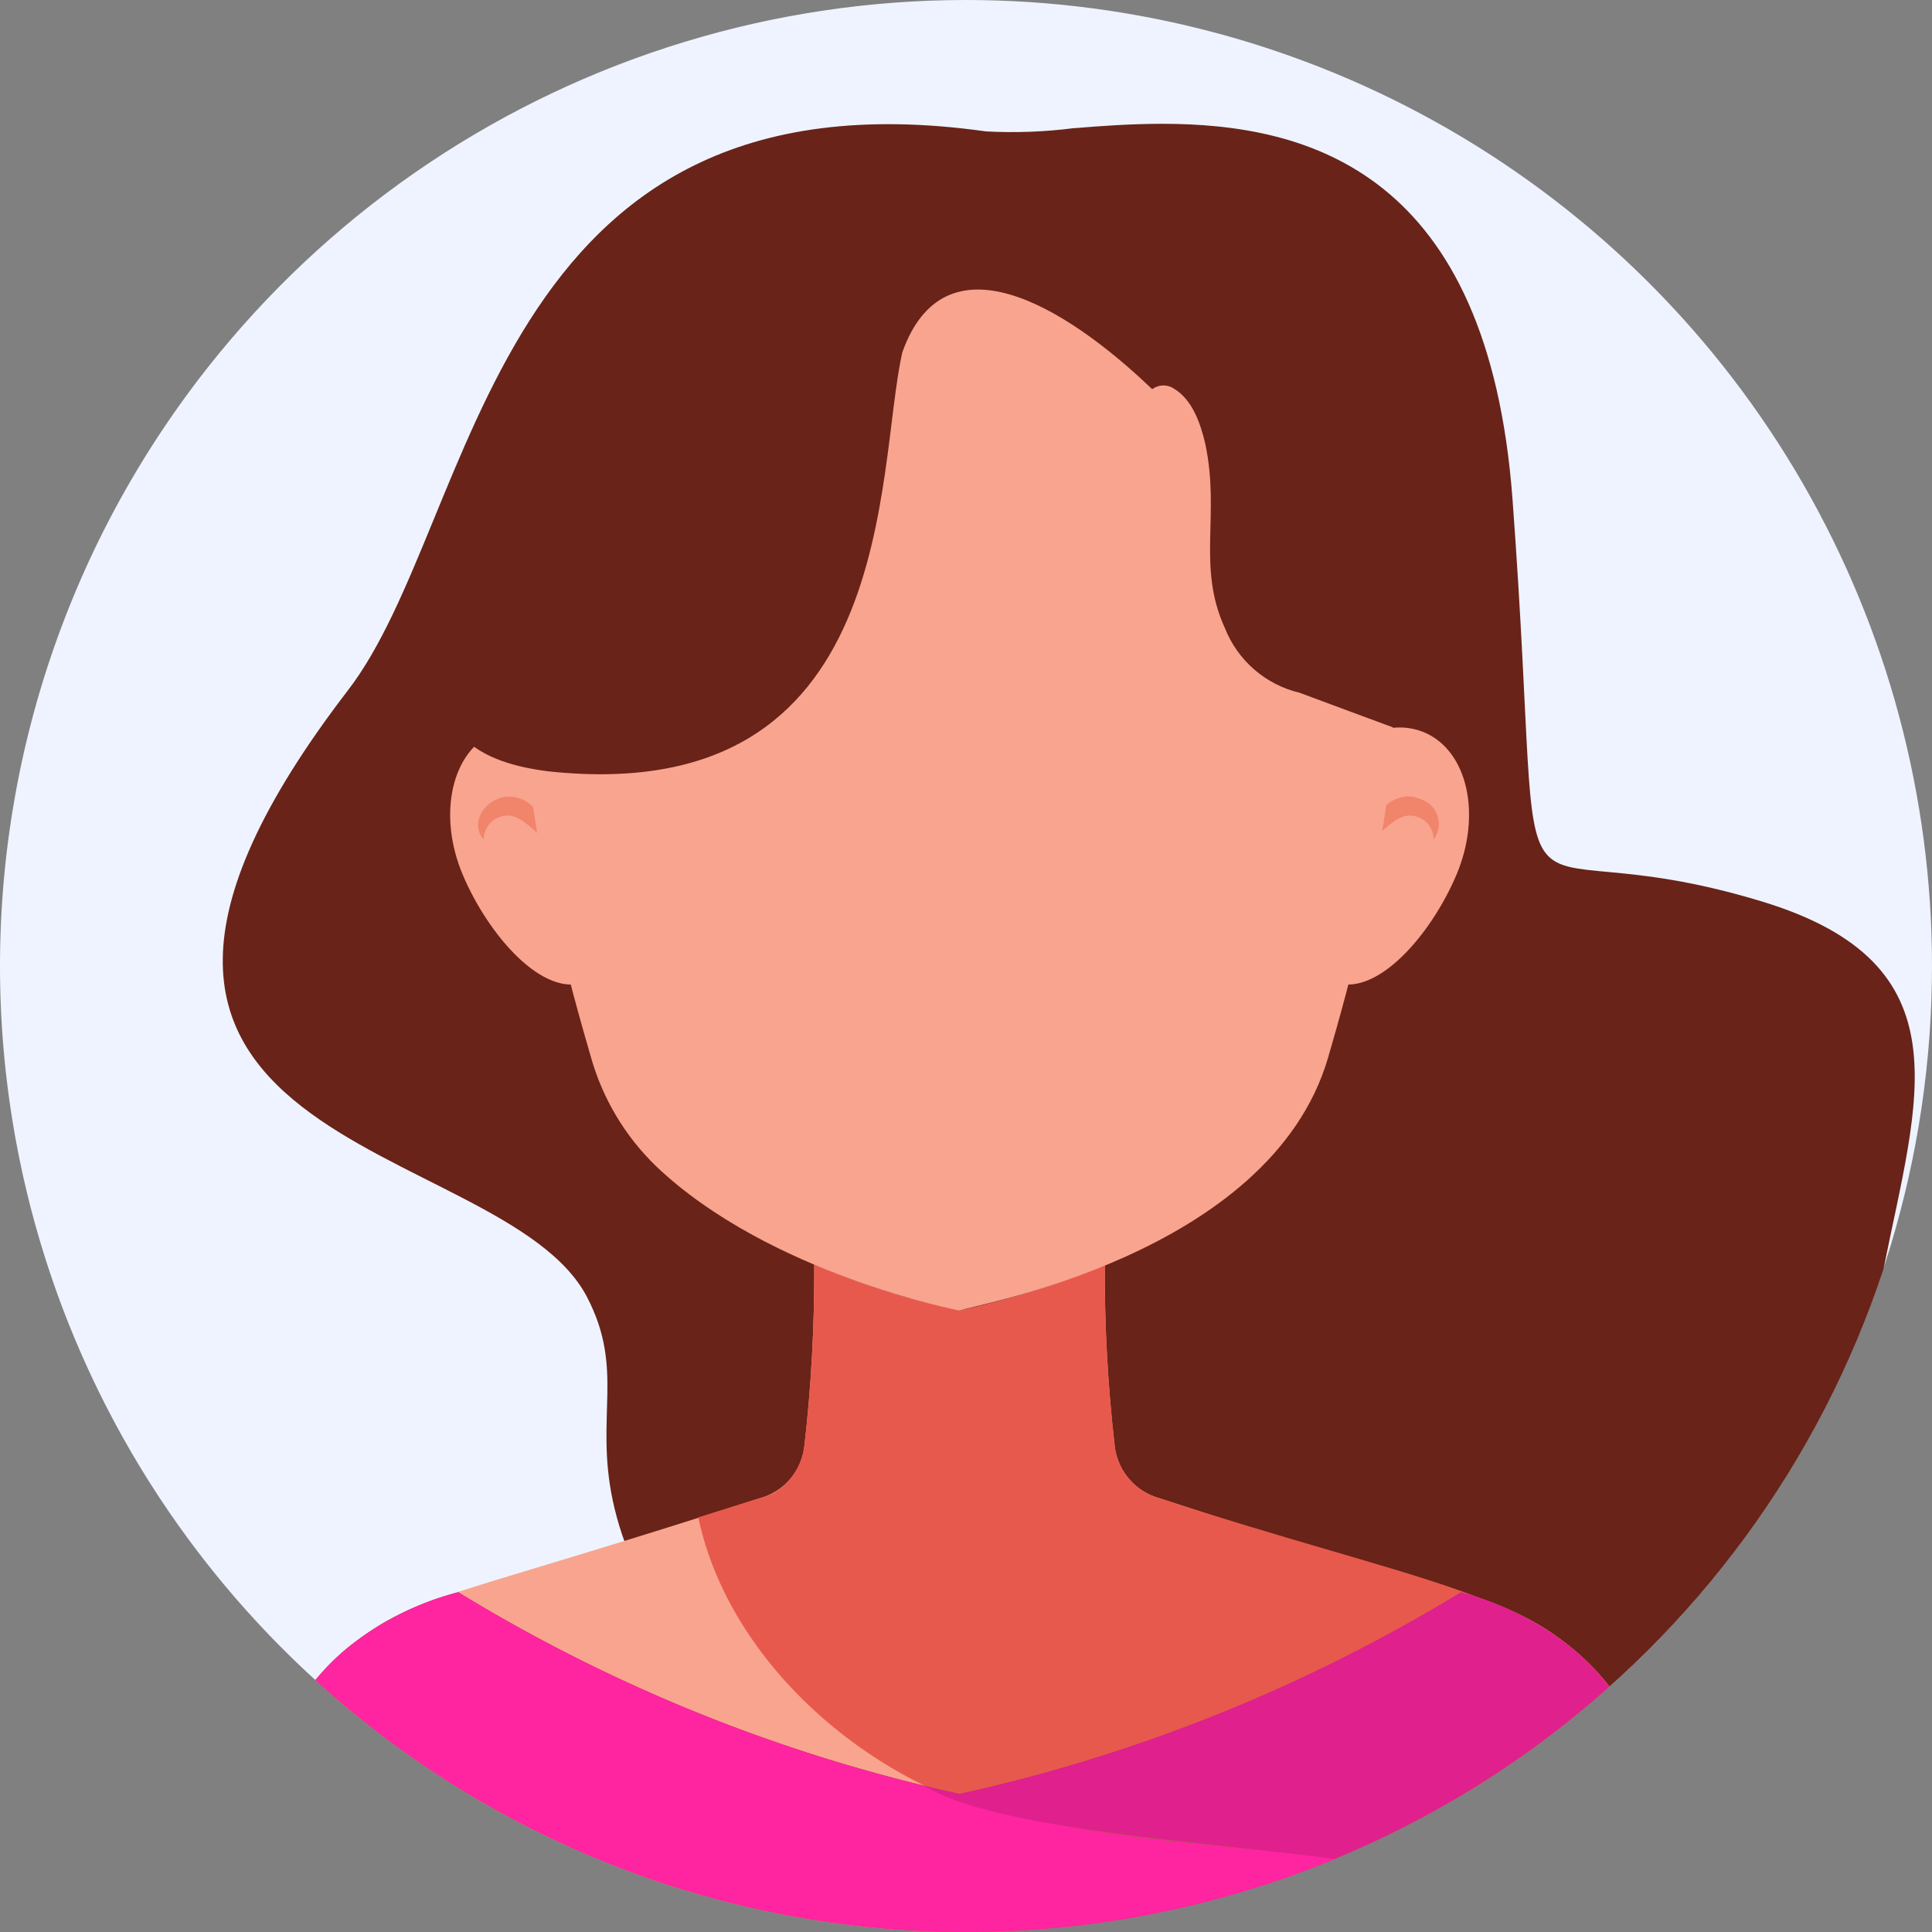
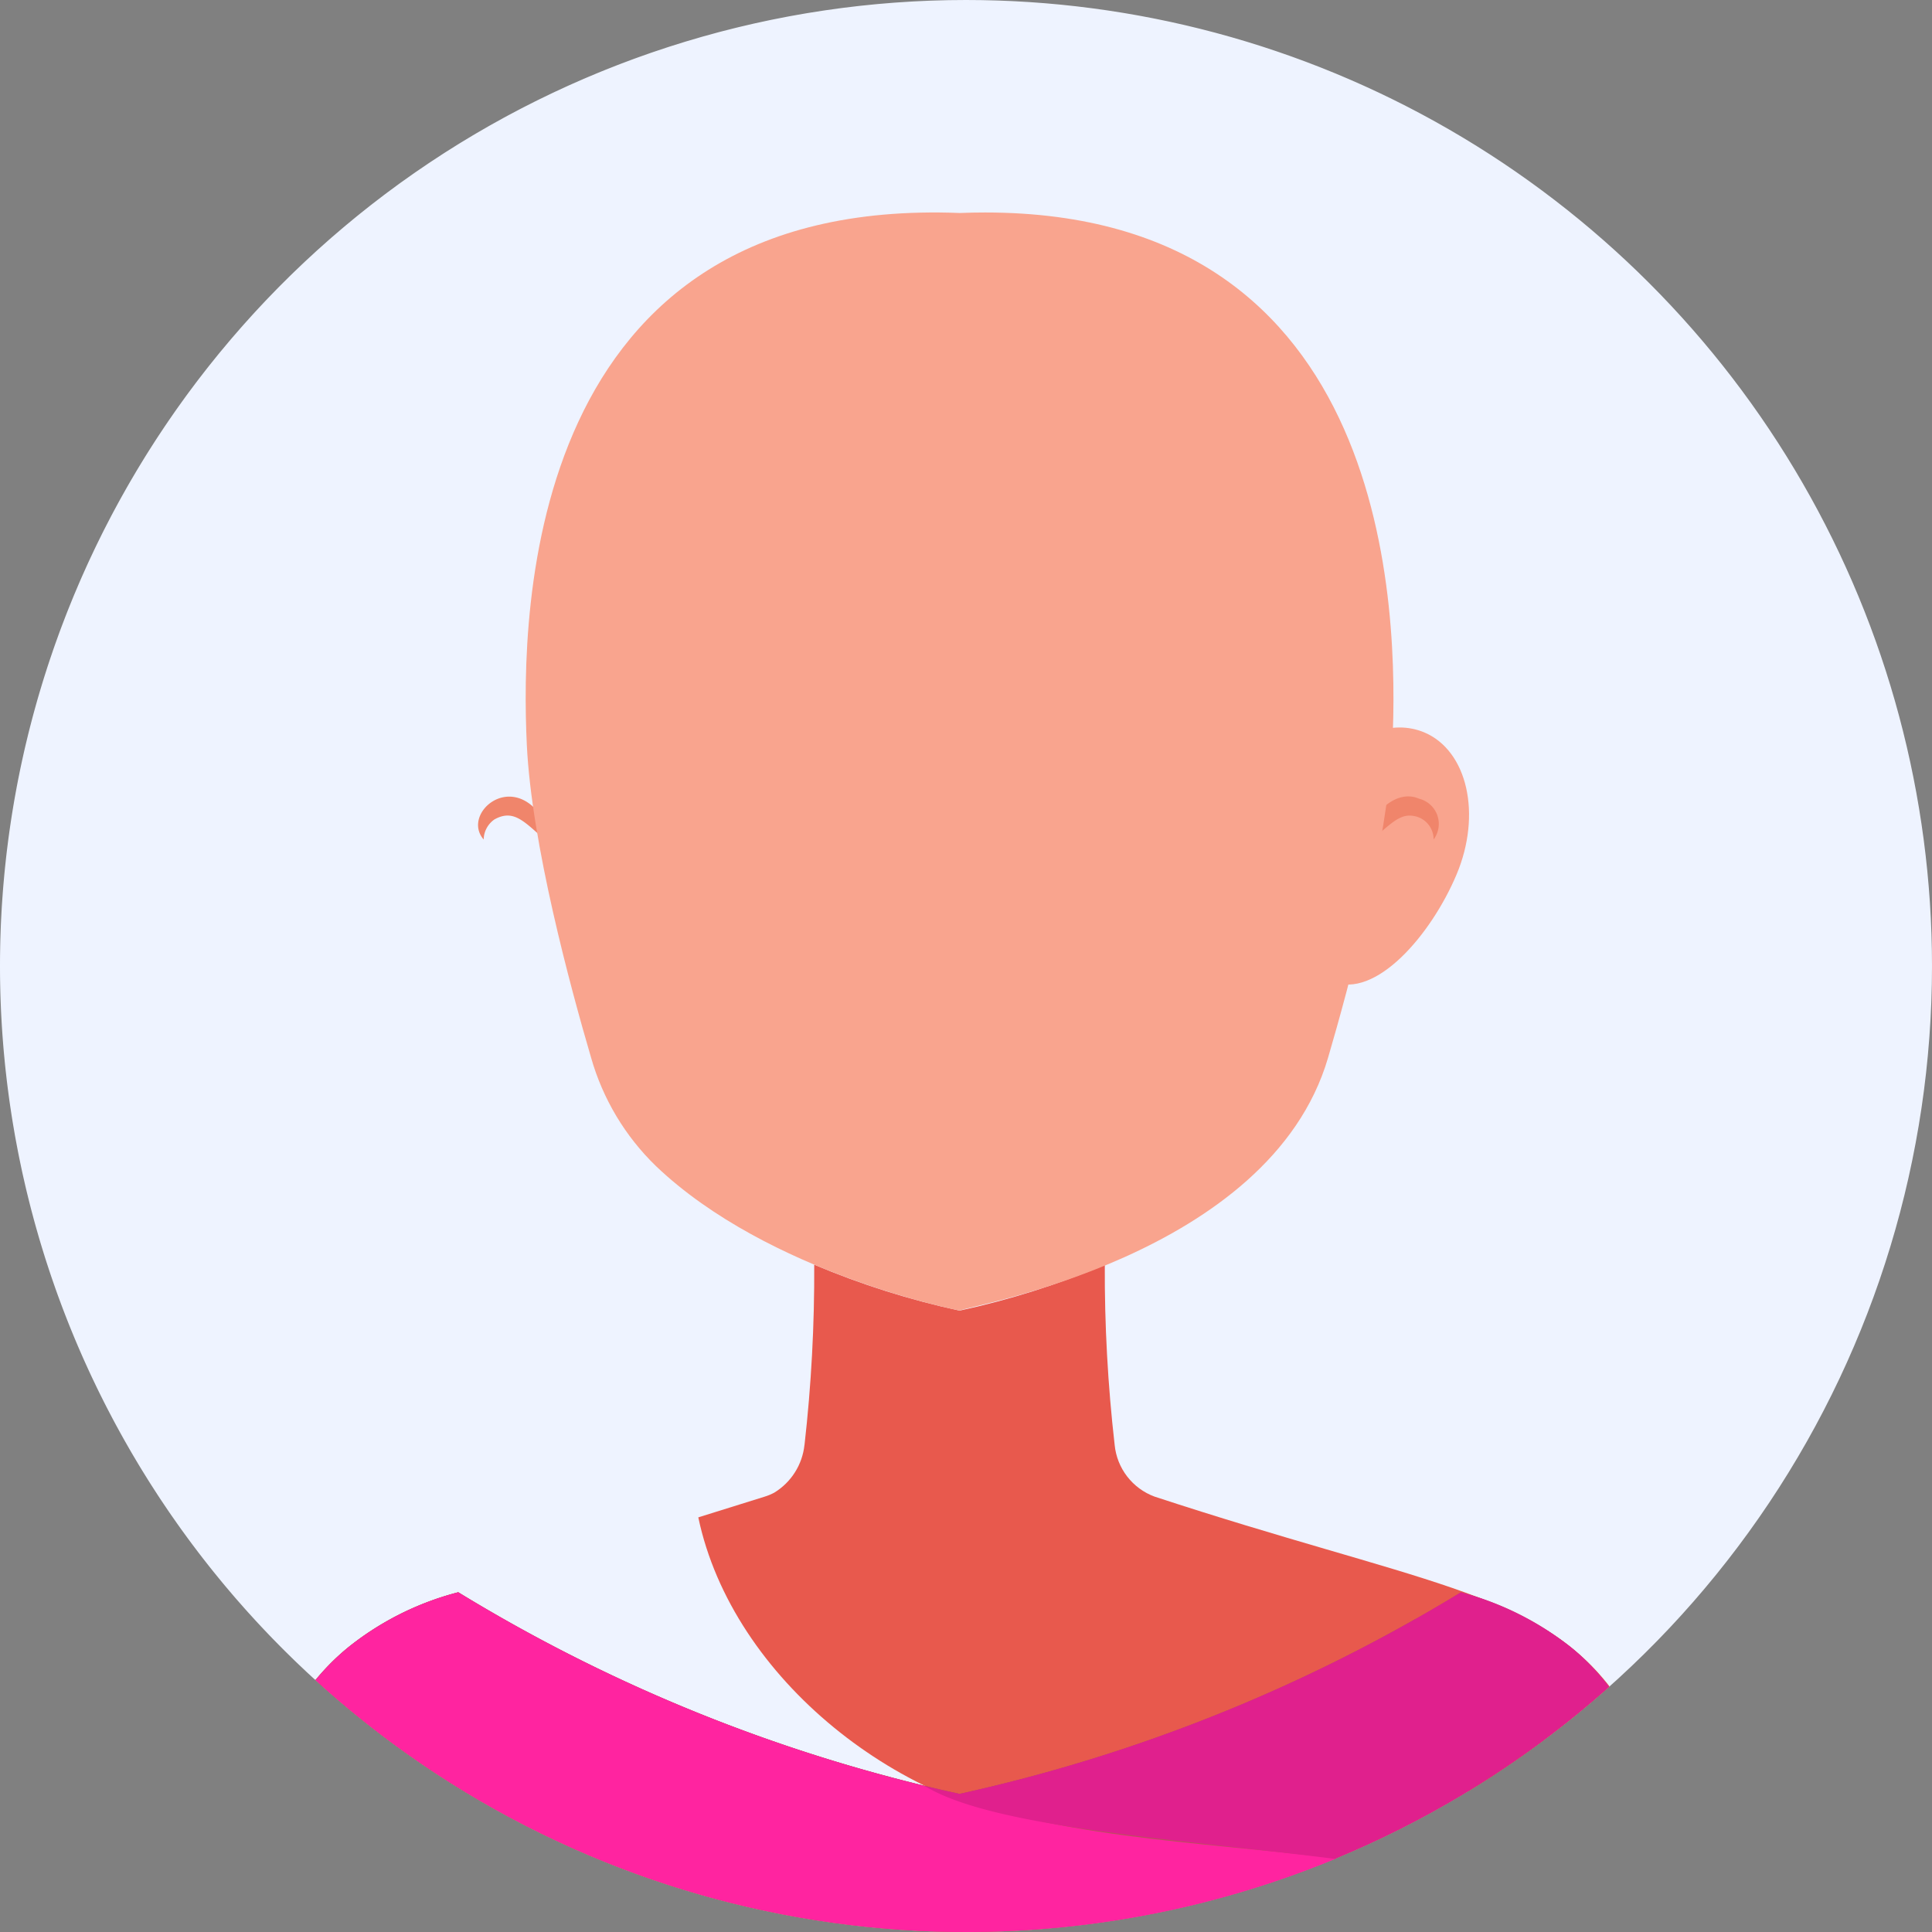
<svg xmlns="http://www.w3.org/2000/svg" xmlns:xlink="http://www.w3.org/1999/xlink" id="Group_74" data-name="Group 74" width="128.476" height="128.478" viewBox="0 0 128.476 128.478">
  <rect x="0" y="0" width="128.476" height="128.478" fill="#808080" stroke="none" />
  <defs>
    <clipPath id="clip-path">
      <path id="Path_53" data-name="Path 53" d="M64.238,0a64.239,64.239,0,1,0,64.238,64.239A64.239,64.239,0,0,0,64.238,0Z" fill="none" />
    </clipPath>
    <clipPath id="clip-path-2">
      <path id="Path_54" data-name="Path 54" d="M68.412,6.85a32.26,32.26,0,0,1-5.854.218c-33.1-4.657-33.7,25.808-42.41,37.144C-3.617,75.163,30.371,73.667,36.039,84.6c4.99,9.624-7.913,12.341,22.373,42.147.933.04,1.876.061,2.819.061a64.268,64.268,0,0,0,61.01-44.076c2.266-11.343,5.594-20.293-8.065-24.449-18.623-5.669-14.17,6.073-16.6-26.72-1.612-21.762-13.5-25.005-23.313-25-2.083,0-4.074.146-5.852.292" transform="translate(-11.806 -6.558)" fill="none" />
    </clipPath>
    <linearGradient id="linear-gradient" x1="0.078" y1="1.133" x2="0.086" y2="1.133" gradientUnits="objectBoundingBox">
      <stop offset="0" stop-color="#b1462e" />
      <stop offset="0.261" stop-color="#a23f29" />
      <stop offset="0.752" stop-color="#7e2d1e" />
      <stop offset="1" stop-color="#692318" />
    </linearGradient>
    <clipPath id="clip-path-3">
-       <path id="Path_55" data-name="Path 55" d="M26.841,38.883c-2.876,1.212-3.838,5.445-2.149,9.456s5.39,8.318,8.266,7.108,3.838-7.481,2.149-11.493c-1.381-3.281-4.108-5.4-6.628-5.4a4.212,4.212,0,0,0-1.637.325" transform="translate(-23.86 -38.558)" fill="none" />
-     </clipPath>
+       </clipPath>
    <linearGradient id="linear-gradient-2" x1="-2.108" y1="6.206" x2="-2.017" y2="6.206" gradientUnits="objectBoundingBox">
      <stop offset="0" stop-color="#ffb288" />
      <stop offset="0.663" stop-color="#feb088" />
      <stop offset="0.907" stop-color="#fba98b" />
      <stop offset="1" stop-color="#f9a48e" />
    </linearGradient>
    <clipPath id="clip-path-4">
      <path id="Path_56" data-name="Path 56" d="M69.068,43.954c-1.69,4.011-.728,10.282,2.148,11.493s6.577-3.1,8.266-7.108.726-8.244-2.149-9.456a4.213,4.213,0,0,0-1.637-.325c-2.519,0-5.246,2.115-6.627,5.4" transform="translate(-68.235 -38.558)" fill="none" />
    </clipPath>
    <linearGradient id="linear-gradient-3" x1="-6.145" y1="6.206" x2="-6.054" y2="6.206" xlink:href="#linear-gradient-2" />
    <clipPath id="clip-path-6">
-       <path id="Path_60" data-name="Path 60" d="M49.227,79.019a4.023,4.023,0,0,1-2.642,3.435c-20.224,6.534-23.064,6.562-26.839,9.366A16.022,16.022,0,0,0,16.762,94.7a64.238,64.238,0,0,0,85.972.4,15.691,15.691,0,0,0-2.652-2.723C95.588,88.819,92.417,89,72.5,82.454a4.084,4.084,0,0,1-2.65-3.435A100.207,100.207,0,0,1,69.2,67.04a54.08,54.08,0,0,1-9.652,3.048,53.9,53.9,0,0,1-9.671-3.056,101.826,101.826,0,0,1-.646,11.988" transform="translate(-16.762 -67.031)" fill="none" />
-     </clipPath>
+       </clipPath>
    <linearGradient id="linear-gradient-4" x1="-0.227" y1="1.62" x2="-0.212" y2="1.62" xlink:href="#linear-gradient-2" />
    <clipPath id="clip-path-7">
      <path id="Path_61" data-name="Path 61" d="M44.072,79.019a4.242,4.242,0,0,1-2,3.167,3.5,3.5,0,0,1-.639.268l-4.421,1.38c2.27,10.786,13.585,19.614,24.546,20.566,9.246.685,17.939-1.03,26.675-2.356a64.5,64.5,0,0,0,9.377-6.965c-4.894-6.333-12.919-6.931-30.26-12.626a4.086,4.086,0,0,1-2.65-3.435,101.118,101.118,0,0,1-.656-11.979,54.08,54.08,0,0,1-9.652,3.048,53.9,53.9,0,0,1-9.671-3.056,101.826,101.826,0,0,1-.646,11.988" transform="translate(-37.008 -67.031)" fill="none" />
    </clipPath>
    <linearGradient id="linear-gradient-5" x1="-0.928" y1="1.336" x2="-0.904" y2="1.336" gradientUnits="objectBoundingBox">
      <stop offset="0" stop-color="#f29a72" />
      <stop offset="1" stop-color="#e8594d" />
    </linearGradient>
    <clipPath id="clip-path-9">
      <path id="Path_65" data-name="Path 65" d="M19.019,87.961a15.455,15.455,0,0,0-2.3,2.275,64.309,64.309,0,0,0,67.89,11.859c-9.43-1.164-19.209-1.345-27.458-4.844a108.773,108.773,0,0,1-30.94-12.858,19.492,19.492,0,0,0-7.194,3.568" transform="translate(-16.72 -84.393)" fill="none" />
    </clipPath>
    <linearGradient id="linear-gradient-6" x1="-0.309" y1="2.428" x2="-0.291" y2="2.428" gradientUnits="objectBoundingBox">
      <stop offset="0" stop-color="#ff61c6" />
      <stop offset="1" stop-color="#ff24a0" />
    </linearGradient>
    <clipPath id="clip-path-11">
      <path id="Path_69" data-name="Path 69" d="M56.718,11.295C27.926,10.166,27.509,37.631,27.938,46.661c.312,6.556,2.888,16.086,4.277,20.816a16.207,16.207,0,0,0,4.312,7.2c7.515,7.172,20.19,9.608,20.19,9.608.541-.321,20.625-3.593,24.5-16.807,1.388-4.73,3.963-14.26,4.276-20.816.42-8.848.028-35.4-27.079-35.4q-.834,0-1.7.034" transform="translate(-27.863 -11.261)" fill="none" />
    </clipPath>
    <linearGradient id="linear-gradient-7" x1="-0.178" y1="1.687" x2="-0.165" y2="1.687" xlink:href="#linear-gradient-2" />
    <clipPath id="clip-path-12">
      <path id="Path_70" data-name="Path 70" d="M35.818,15.3,27.124,34.051s-6.653,8.483-2.307,12.41l-.014-.009c1.384,1.492,3.665,2.055,5.682,2.315C53.915,51.306,52.257,28.748,54.063,20.9c2.783-7.819,10.639-3.263,16.614,2.46l.028-.023a1.244,1.244,0,0,1,1.41-.019c1.221.725,1.775,2.3,2.093,3.685,1,4.709-.572,8.149,1.3,12.238a7.108,7.108,0,0,0,4.952,4.3l-.006-.005c1.023.388,6.264,2.322,6.264,2.322l3.029-1.01,3.493-15L76.013,12.155,51.733,9.9Z" transform="translate(-23.344 -9.903)" fill="none" />
    </clipPath>
    <linearGradient id="linear-gradient-8" x1="-0.288" y1="2.799" x2="-0.272" y2="2.799" xlink:href="#linear-gradient" />
  </defs>
  <g id="Group_51" data-name="Group 51">
    <g id="Group_50" data-name="Group 50" clip-path="url(#clip-path)">
      <path id="Path_52" data-name="Path 52" d="M0,64.239a64.238,64.238,0,1,1,64.238,64.238A64.238,64.238,0,0,1,0,64.239" transform="translate(0 0)" fill="#eef3ff" />
    </g>
  </g>
  <g id="Group_53" data-name="Group 53" transform="translate(14.813 8.228)">
    <g id="Group_52" data-name="Group 52" transform="translate(0 0)" clip-path="url(#clip-path-2)">
-       <rect id="Rectangle_52" data-name="Rectangle 52" width="154.241" height="148.787" transform="translate(-40.477 1.122) rotate(-11.877)" fill="url(#linear-gradient)" />
-     </g>
+       </g>
  </g>
  <g id="Group_55" data-name="Group 55" transform="translate(29.935 48.377)">
    <g id="Group_54" data-name="Group 54" transform="translate(0 0)" clip-path="url(#clip-path-3)">
      <rect id="Rectangle_53" data-name="Rectangle 53" width="13.792" height="18.1" transform="translate(-0.856 0)" fill="url(#linear-gradient-2)" />
    </g>
  </g>
  <g id="Group_57" data-name="Group 57" transform="translate(85.611 48.377)">
    <g id="Group_56" data-name="Group 56" transform="translate(0 0)" clip-path="url(#clip-path-4)">
      <rect id="Rectangle_54" data-name="Rectangle 54" width="13.792" height="18.1" transform="translate(-0.857 0)" fill="url(#linear-gradient-3)" />
    </g>
  </g>
  <g id="Group_59" data-name="Group 59">
    <g id="Group_58" data-name="Group 58" clip-path="url(#clip-path)">
      <path id="Path_57" data-name="Path 57" d="M30.23,45.471a3.952,3.952,0,0,0-.619-1.849c-2.1-3.143-5.385-.243-3.9,1.452a1.661,1.661,0,0,1,.715-1.334c1.4-.779,2.109.325,3.8,1.731" transform="translate(6.453 10.752)" fill="#f0856b" />
      <path id="Path_58" data-name="Path 58" d="M72.385,45.474c.118-2.033,1.991-3.8,3.546-3.11a1.727,1.727,0,0,1,.969,2.713,1.571,1.571,0,0,0-1.344-1.568c-.685-.12-1.2.267-1.8.763-.438.36-.867.78-1.374,1.2" transform="translate(18.433 10.749)" fill="#f0856b" />
    </g>
  </g>
  <g id="Group_61" data-name="Group 61" transform="translate(21.03 84.1)">
    <g id="Group_60" data-name="Group 60" transform="translate(0 0)" clip-path="url(#clip-path-6)">
      <rect id="Rectangle_55" data-name="Rectangle 55" width="88.101" height="48.657" transform="matrix(0.999, -0.05, 0.05, 0.999, -2.236, 0.113)" fill="url(#linear-gradient-4)" />
    </g>
  </g>
  <g id="Group_63" data-name="Group 63" transform="translate(46.432 84.1)">
    <g id="Group_62" data-name="Group 62" transform="translate(0 0)" clip-path="url(#clip-path-7)">
      <rect id="Rectangle_56" data-name="Rectangle 56" width="53.746" height="68.93" transform="translate(-10.395 34.964) rotate(-73.443)" fill="url(#linear-gradient-5)" />
    </g>
  </g>
  <g id="Group_65" data-name="Group 65">
    <g id="Group_64" data-name="Group 64" clip-path="url(#clip-path)">
      <path id="Path_62" data-name="Path 62" d="M91.166,86.158A108.444,108.444,0,0,1,60.838,97.8,108.392,108.392,0,0,1,27.5,84.393a19.5,19.5,0,0,0-7.2,3.568c-8.044,6.4-8.17,20.692-8.518,22.574-.092.492-6.079.316,91.617.316.005-10.257-2.931-20.234-12.233-24.693" transform="translate(2.975 21.491)" fill="#ba505c" />
      <path id="Path_63" data-name="Path 63" d="M101.38,87.961a19.993,19.993,0,0,0-7.2-3.568A108.926,108.926,0,0,1,60.842,97.8,108.41,108.41,0,0,1,27.5,84.393a19.5,19.5,0,0,0-7.2,3.568c-8.044,6.4-8.17,20.692-8.519,22.574-.089.487-6.938.316,97.849.316a.268.268,0,0,0,.265-.316c-.349-1.882-.476-16.172-8.519-22.574" transform="translate(2.971 21.491)" fill="#ba505c" />
    </g>
  </g>
  <g id="Group_67" data-name="Group 67" transform="translate(20.978 105.884)">
    <g id="Group_66" data-name="Group 66" transform="translate(0 0)" clip-path="url(#clip-path-9)">
      <rect id="Rectangle_57" data-name="Rectangle 57" width="67.89" height="22.594" transform="translate(0 0)" fill="url(#linear-gradient-6)" />
    </g>
  </g>
  <g id="Group_69" data-name="Group 69">
    <g id="Group_68" data-name="Group 68" clip-path="url(#clip-path)">
      <path id="Path_66" data-name="Path 66" d="M49,94.654l-.054-.014.1.044L49,94.654" transform="translate(12.464 24.1)" fill="#ba505c" />
      <path id="Path_67" data-name="Path 67" d="M91.875,87.961a19.993,19.993,0,0,0-7.2-3.568A108.926,108.926,0,0,1,51.338,97.8c-1.774-.388-.881-.181-2.349-.541,6.118,3.768,26.315,3.805,36.8,6.524a13.346,13.346,0,0,1,8.956,7.064c4.8-.127,5.761.284,5.651-.316-.349-1.882-.476-16.172-8.519-22.574" transform="translate(12.475 21.491)" fill="#e0208d" />
    </g>
  </g>
  <g id="Group_71" data-name="Group 71" transform="translate(34.958 14.129)">
    <g id="Group_70" data-name="Group 70" transform="translate(0 0)" clip-path="url(#clip-path-11)">
      <rect id="Rectangle_58" data-name="Rectangle 58" width="94.096" height="93.156" transform="matrix(0.677, -0.736, 0.736, 0.677, -37.28, 39.099)" fill="url(#linear-gradient-7)" />
    </g>
  </g>
  <g id="Group_73" data-name="Group 73" transform="translate(29.288 12.425)">
    <g id="Group_72" data-name="Group 72" transform="translate(0 0)" clip-path="url(#clip-path-12)">
-       <rect id="Rectangle_59" data-name="Rectangle 59" width="79.737" height="55.494" transform="translate(-11.211 1.754) rotate(-11.877)" fill="url(#linear-gradient-8)" />
-     </g>
+       </g>
  </g>
</svg>